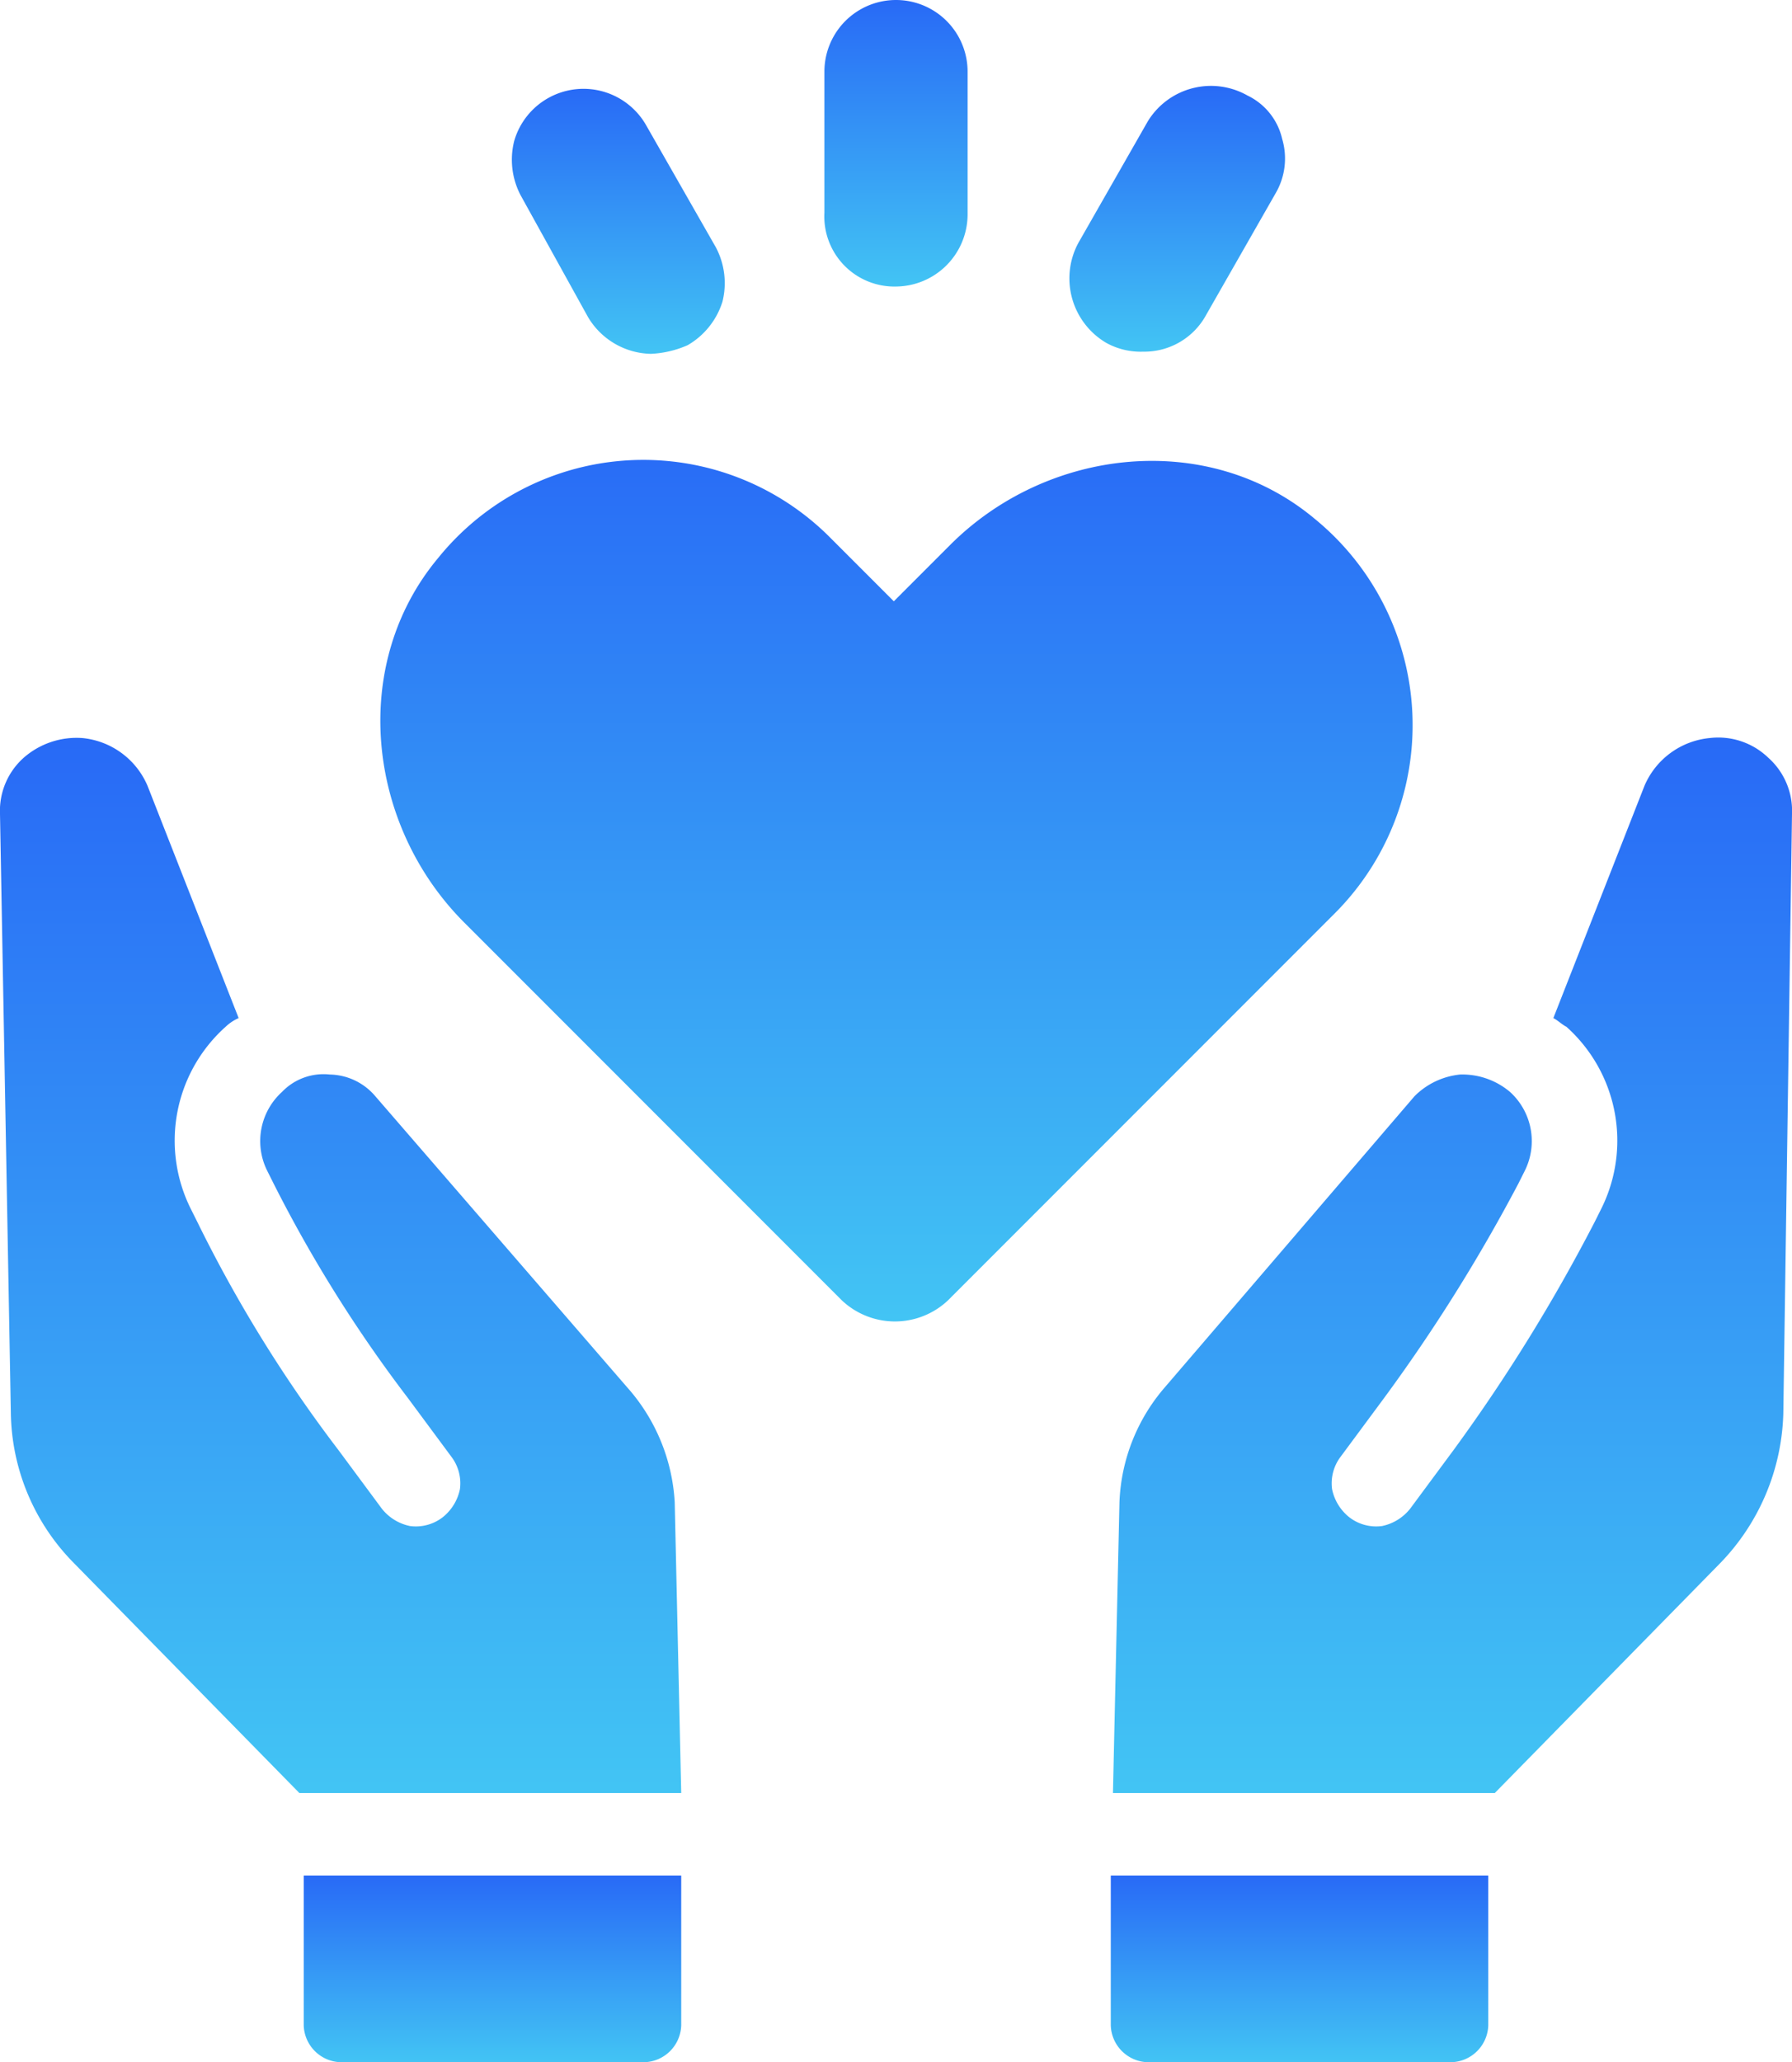
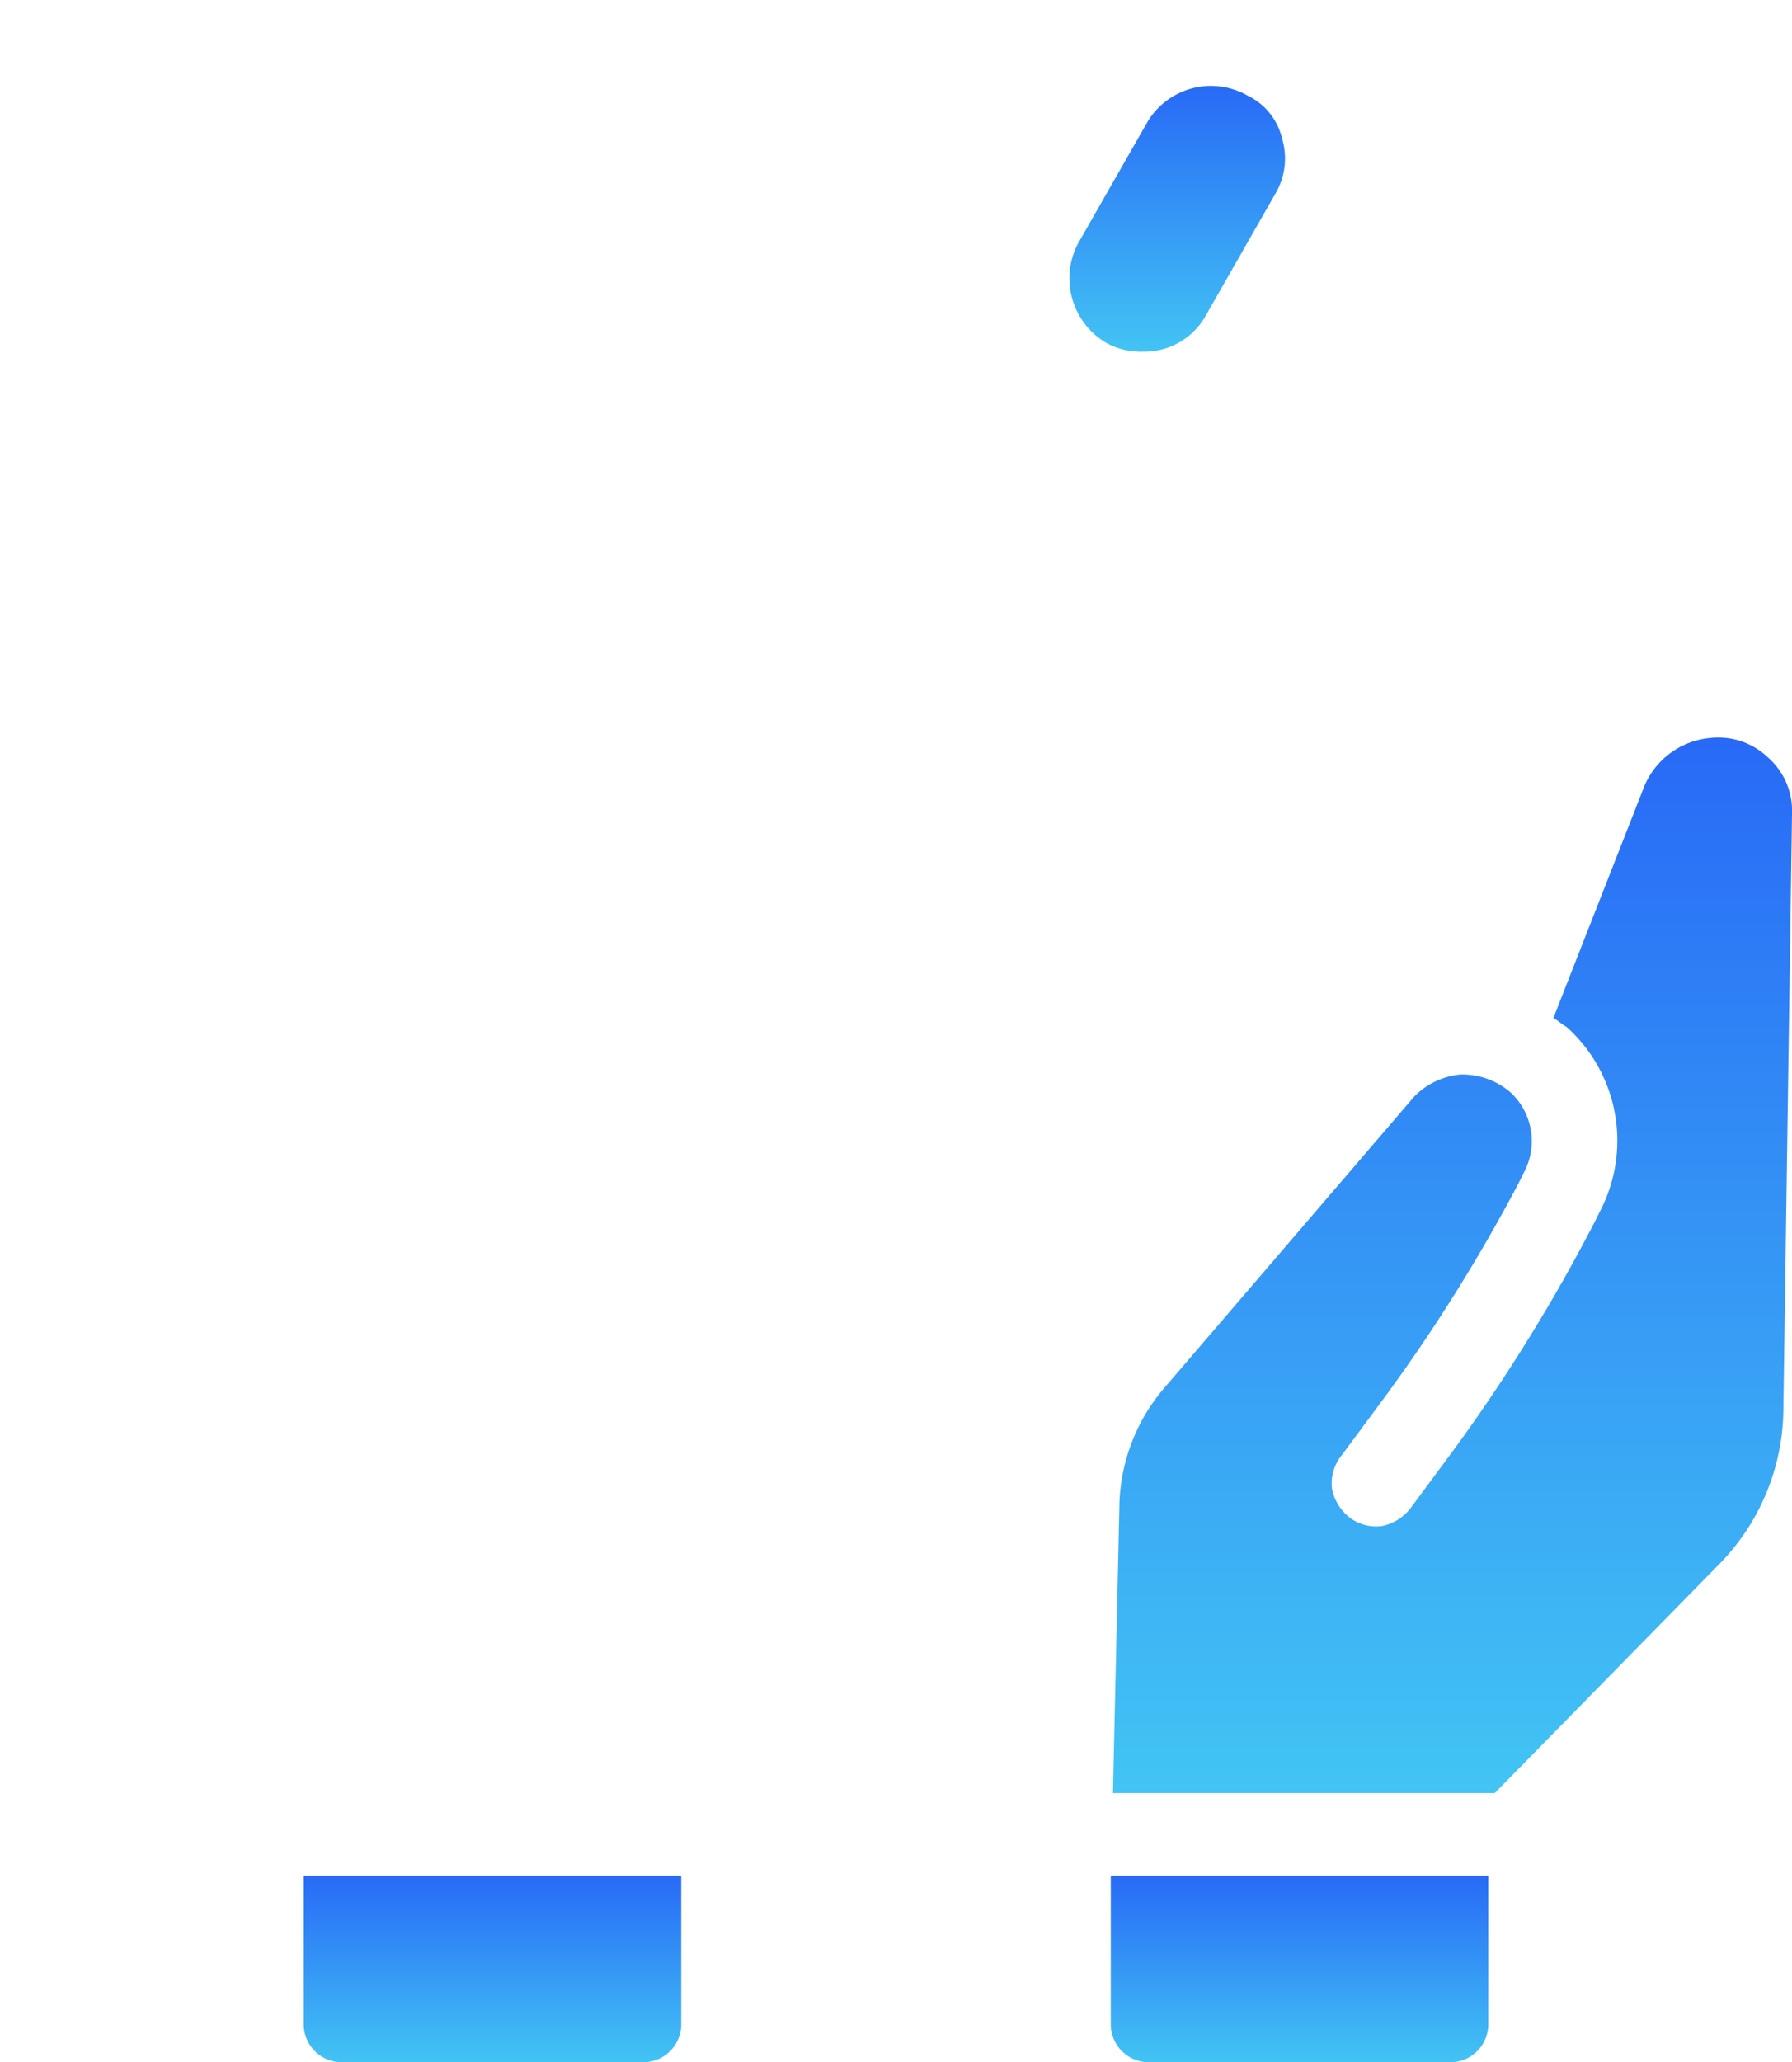
<svg xmlns="http://www.w3.org/2000/svg" width="82.6" height="95" viewBox="0 0 82.6 95">
  <defs>
    <linearGradient id="linear-gradient" x1="0.5" x2="0.5" y2="1" gradientUnits="objectBoundingBox">
      <stop offset="0" stop-color="#286af6" />
      <stop offset="1" stop-color="#42c4f4" />
    </linearGradient>
  </defs>
  <g id="noun-kind-3918177" transform="translate(-8.7 -2.5)">
    <g id="Grupo_26740" data-name="Grupo 26740" transform="translate(8.7 2.5)">
-       <path id="Caminho_39259" data-name="Caminho 39259" d="M37.6,66.4,26,53a2.814,2.814,0,0,0-2.1-1,2.651,2.651,0,0,0-2.2.8,3.059,3.059,0,0,0-.7,3.6l.3.6a63.234,63.234,0,0,0,6.2,9.9l2,2.7a2.026,2.026,0,0,1,.4,1.5,2.223,2.223,0,0,1-.8,1.3,2.026,2.026,0,0,1-1.5.4,2.223,2.223,0,0,1-1.3-.8l-2-2.7a63.241,63.241,0,0,1-6.5-10.5l-.3-.6a7.032,7.032,0,0,1,1.6-8.4,2.092,2.092,0,0,1,.6-.4L15.5,38.7a3.647,3.647,0,0,0-3-2.2,3.7,3.7,0,0,0-2.7.9A3.272,3.272,0,0,0,8.7,40l.5,27.6a10.034,10.034,0,0,0,2.9,6.9L22.5,85.1H40.1l-.3-13.4A8.687,8.687,0,0,0,37.6,66.4Z" transform="translate(-8.7 -2.5)" fill="url(#linear-gradient)" />
      <path id="Caminho_39260" data-name="Caminho 39260" d="M22.7,95.8a1.752,1.752,0,0,0,1.7,1.7h14a1.752,1.752,0,0,0,1.7-1.7V88.9H22.7Z" transform="translate(-8.7 -2.5)" fill="url(#linear-gradient)" />
      <path id="Caminho_39261" data-name="Caminho 39261" d="M90.2,37.4a3.322,3.322,0,0,0-2.7-.9,3.647,3.647,0,0,0-3,2.2L80.3,49.4c.2.1.4.3.6.4a7.032,7.032,0,0,1,1.6,8.4l-.3.6a80.084,80.084,0,0,1-6.5,10.5l-2,2.7a2.223,2.223,0,0,1-1.3.8,2.026,2.026,0,0,1-1.5-.4,2.223,2.223,0,0,1-.8-1.3,2.026,2.026,0,0,1,.4-1.5l2-2.7A78.124,78.124,0,0,0,78.7,57l.3-.6a3.059,3.059,0,0,0-.7-3.6A3.406,3.406,0,0,0,76,52a3.456,3.456,0,0,0-2.1,1L62.4,66.4a8.578,8.578,0,0,0-2.1,5.3L60,85.1H77.6L88,74.5a10.3,10.3,0,0,0,2.9-6.9L91.3,40A3.272,3.272,0,0,0,90.2,37.4Z" transform="translate(-8.7 -2.5)" fill="url(#linear-gradient)" />
      <path id="Caminho_39262" data-name="Caminho 39262" d="M59.9,95.8a1.752,1.752,0,0,0,1.7,1.7h14a1.752,1.752,0,0,0,1.7-1.7V88.9H59.9Z" transform="translate(-8.7 -2.5)" fill="url(#linear-gradient)" />
-       <path id="Caminho_39263" data-name="Caminho 39263" d="M69.3,26.4c-4.9-4.1-12.3-3.3-16.8,1.2l-2.6,2.6L47,27.3a12.153,12.153,0,0,0-18.1.9c-4.1,4.9-3.3,12.3,1.2,16.8L47.5,62.4a3.565,3.565,0,0,0,4.9,0L70.2,44.6A12.268,12.268,0,0,0,69.3,26.4Z" transform="translate(-8.7 -2.5)" fill="url(#linear-gradient)" />
-       <path id="Caminho_39264" data-name="Caminho 39264" d="M50,15.7a3.329,3.329,0,0,0,3.3-3.3V5.8a3.3,3.3,0,1,0-6.6,0v6.5A3.23,3.23,0,0,0,50,15.7Z" transform="translate(-8.7 -2.5)" fill="url(#linear-gradient)" />
-       <path id="Caminho_39265" data-name="Caminho 39265" d="M35.8,17.1h0a3.449,3.449,0,0,0,2.9,1.7,4.711,4.711,0,0,0,1.7-.4,3.535,3.535,0,0,0,1.6-2,3.523,3.523,0,0,0-.3-2.5L38.5,8.3a3.324,3.324,0,0,0-6.1.7,3.523,3.523,0,0,0,.3,2.5Z" transform="translate(-8.7 -2.5)" fill="url(#linear-gradient)" />
      <path id="Caminho_39266" data-name="Caminho 39266" d="M59.7,18.3a3.287,3.287,0,0,0,1.7.4A3.242,3.242,0,0,0,64.3,17l3.2-5.6a3.169,3.169,0,0,0,.3-2.5,2.947,2.947,0,0,0-1.6-2,3.413,3.413,0,0,0-4.6,1.2l-3.2,5.6A3.446,3.446,0,0,0,59.7,18.3Z" transform="translate(-8.7 -2.5)" fill="url(#linear-gradient)" />
    </g>
  </g>
</svg>